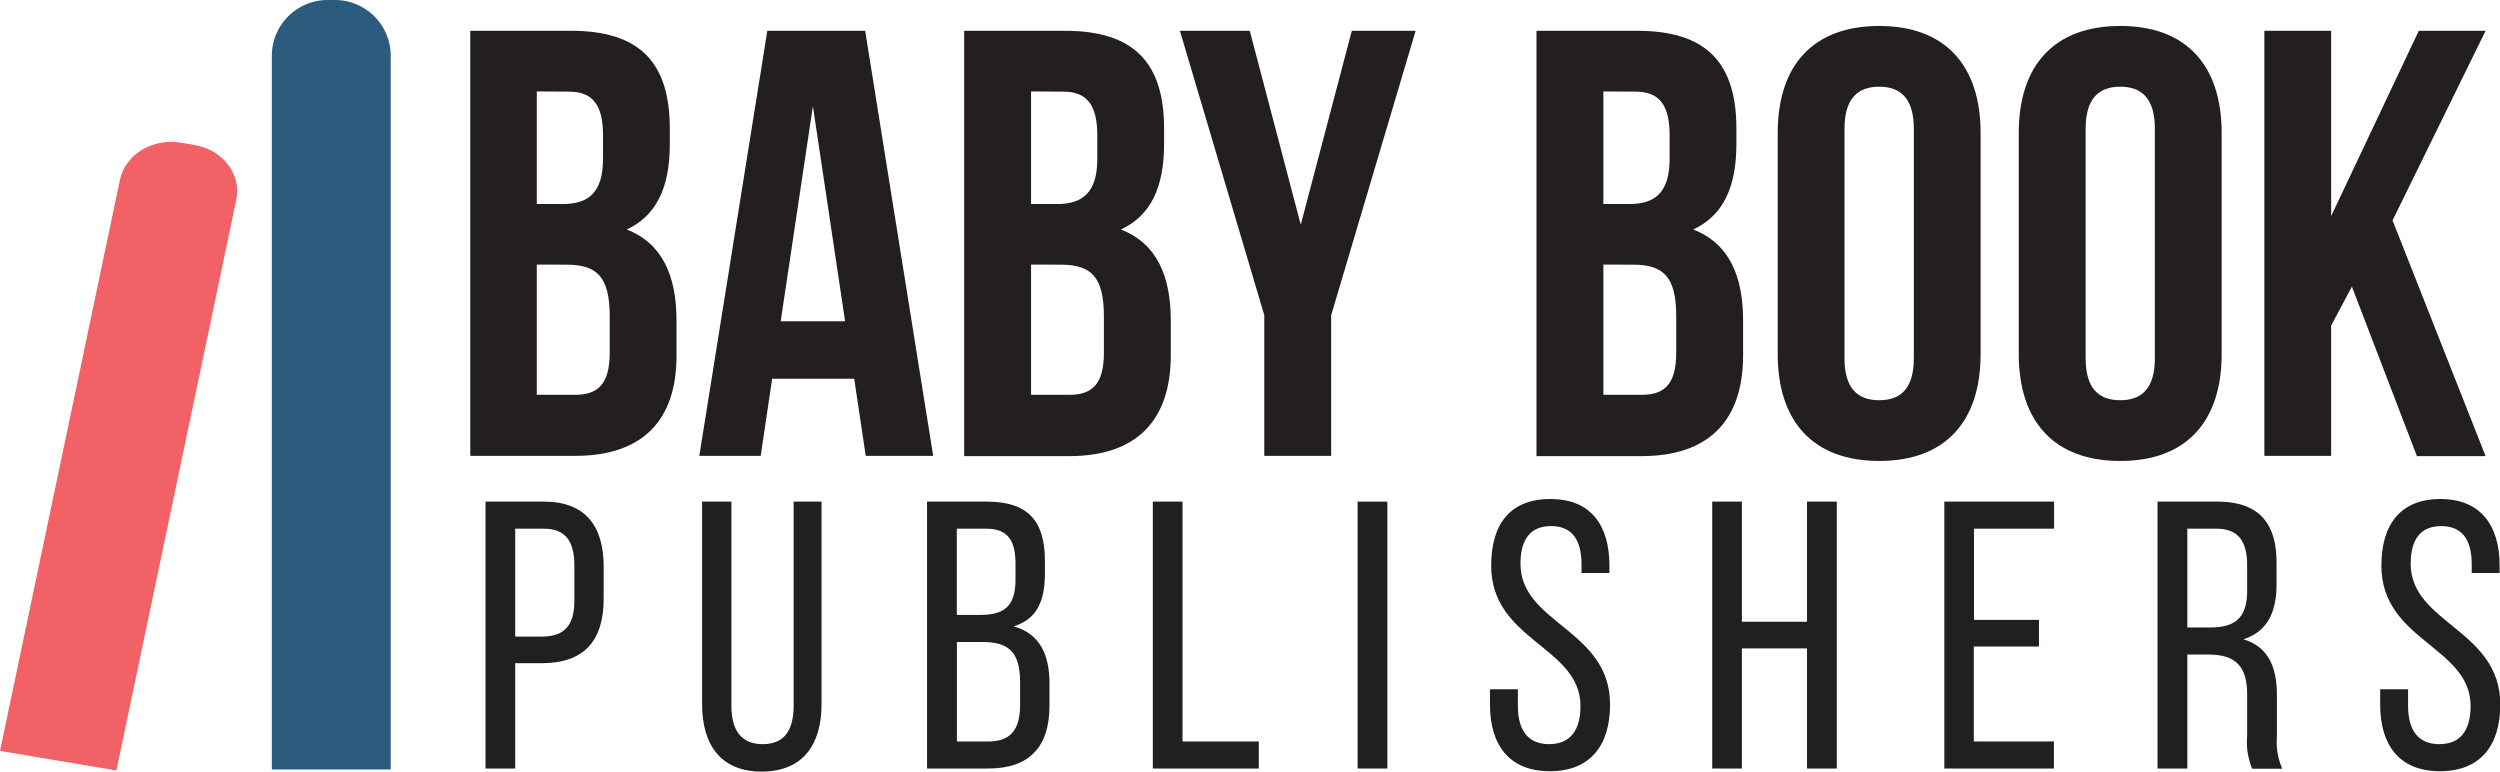
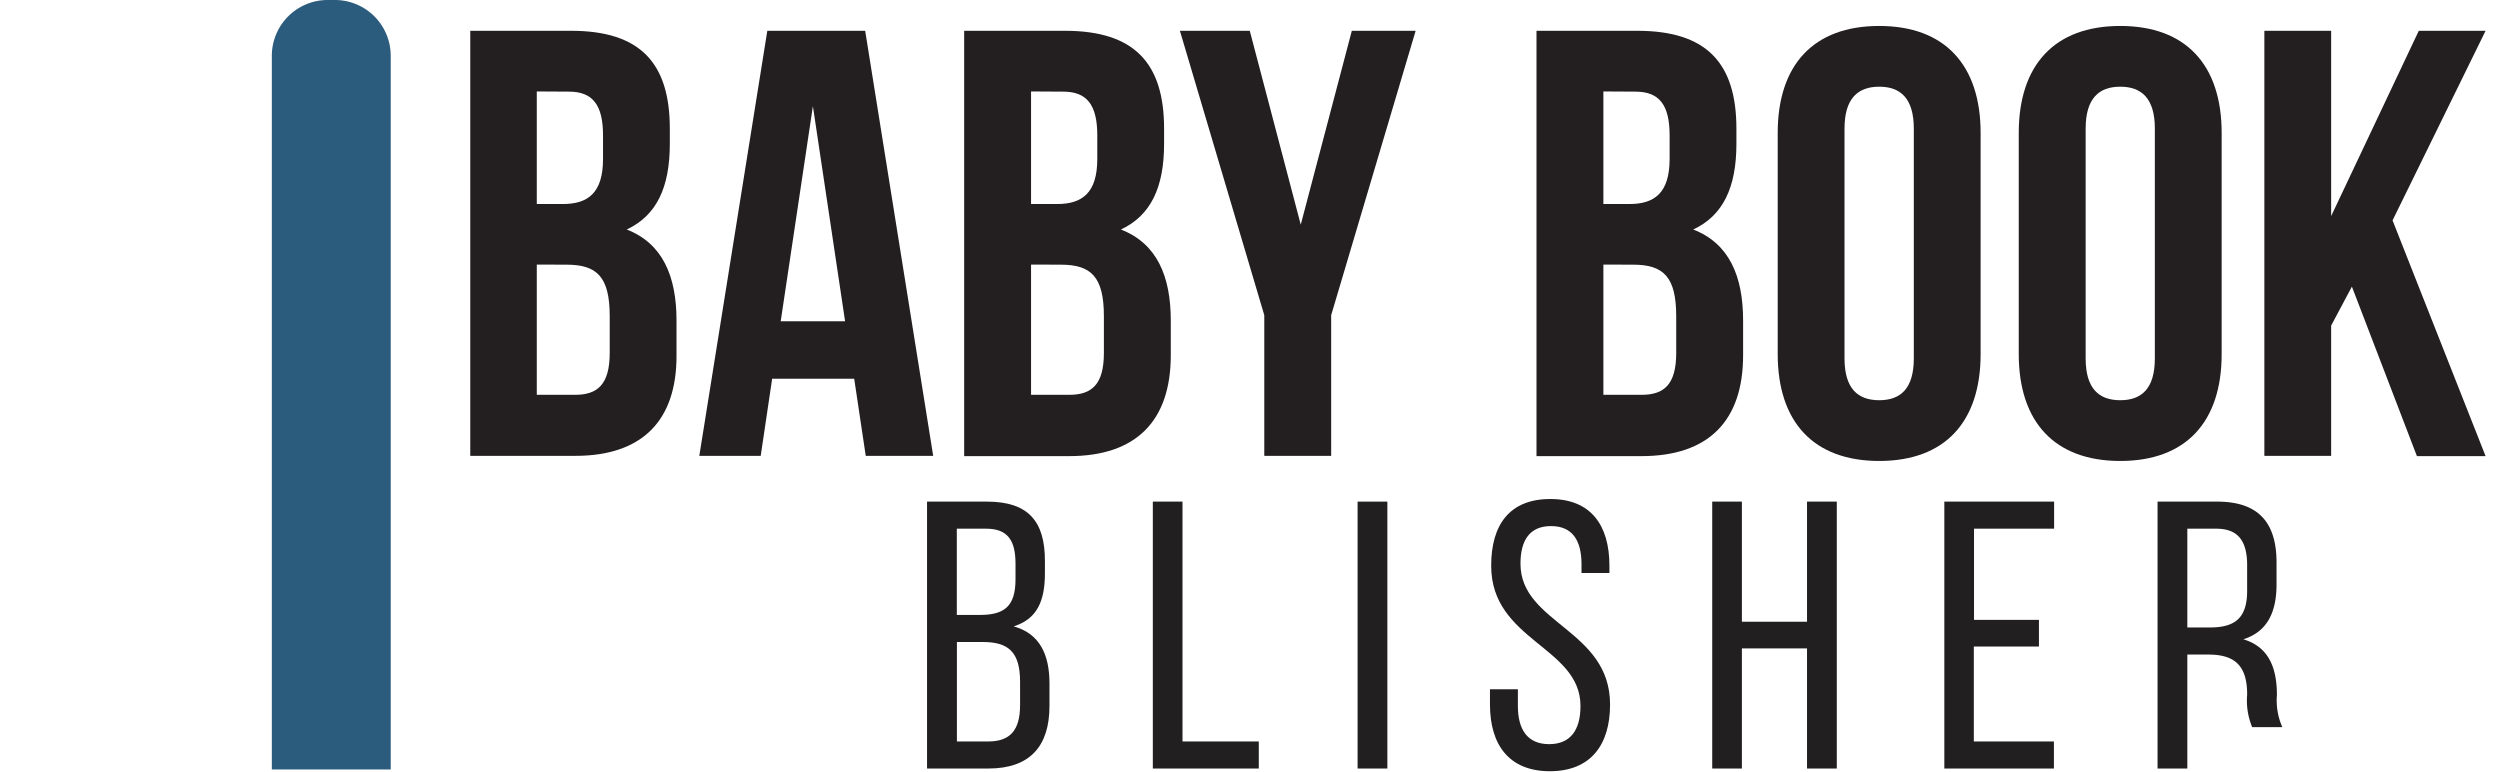
<svg xmlns="http://www.w3.org/2000/svg" viewBox="0 0 268.73 82.94">
  <defs>
    <style>.cls-1{fill:#2b5c7d;}.cls-2{fill:#f16166;}.cls-3{fill:#211f1f;}.cls-4{fill:#231f20;}</style>
  </defs>
  <g id="Layer_2" data-name="Layer 2">
    <g id="Layer_1-2" data-name="Layer 1">
      <path class="cls-1" d="M35.17,0H36a6,6,0,0,1,6,6V82.71a0,0,0,0,1,0,0H29.22a0,0,0,0,1,0,0V6A6,6,0,0,1,35.17,0Z" />
-       <path class="cls-2" d="M12.51,82.82,0,80.72,12.89,19.34c.57-2.73,3.51-4.53,6.57-4l1.45.25c3.05.51,5.06,3.14,4.49,5.88Z" />
-       <path class="cls-3" d="M58.46,53.92c4.51,0,6.43,2.67,6.43,7v3.44c0,4.55-2.13,6.93-6.68,6.93H55.38V82.61H52.19V53.92Zm-.25,14.51c2.38,0,3.53-1.1,3.53-3.85V60.77c0-2.63-1-3.94-3.28-3.94H55.38v11.6Z" />
-       <path class="cls-3" d="M78.62,75.85c0,2.58,1,4.14,3.37,4.14s3.32-1.56,3.32-4.14V53.92h3V75.69c0,4.34-2,7.25-6.44,7.25S75.47,80,75.47,75.69V53.92h3.15Z" />
      <path class="cls-3" d="M106.09,53.92c4.46,0,6.23,2.13,6.23,6.36v1.35c0,3-.86,4.92-3.36,5.7,2.78.77,3.85,3,3.85,6.14v2.42c0,4.31-2.09,6.72-6.56,6.72h-6.6V53.92Zm-.78,12.18c2.54,0,3.85-.82,3.85-3.82V60.6c0-2.54-.86-3.77-3.16-3.77h-3.15V66.1Zm.94,13.6c2.34,0,3.4-1.23,3.4-3.89V73.27c0-3.2-1.27-4.26-4-4.26h-2.79V79.7Z" />
      <path class="cls-3" d="M123.92,82.61V53.92h3.19V79.7h8.2v2.91Z" />
      <path class="cls-3" d="M149.13,53.92V82.61h-3.2V53.92Z" />
      <path class="cls-3" d="M173,60.81v.78h-3v-.94c0-2.59-1-4.1-3.28-4.1s-3.28,1.51-3.28,4.05c0,6.44,9.63,7.05,9.63,15.13,0,4.34-2.09,7.17-6.47,7.17s-6.44-2.83-6.44-7.17V74.09h3v1.8c0,2.58,1.07,4.1,3.36,4.1s3.37-1.52,3.37-4.1c0-6.39-9.6-7-9.6-15.08,0-4.43,2-7.17,6.36-7.17S173,56.46,173,60.81Z" />
      <path class="cls-3" d="M187.24,69.7V82.61h-3.19V53.92h3.19V66.83h7V53.92h3.2V82.61h-3.2V69.7Z" />
      <path class="cls-3" d="M219.17,66.63V69.5h-7V79.7h8.61v2.91H209V53.92h11.8v2.91h-8.61v9.8Z" />
-       <path class="cls-3" d="M238.32,53.92c4.5,0,6.39,2.3,6.39,6.56v2.34c0,3.15-1.11,5.12-3.57,5.9,2.63.78,3.61,2.91,3.61,6v4.47a7.08,7.08,0,0,0,.58,3.44h-3.24a7.45,7.45,0,0,1-.54-3.48V74.62c0-3.24-1.51-4.26-4.18-4.26h-2.25V82.61h-3.2V53.92Zm-.82,13.53c2.54,0,4.05-.82,4.05-3.94V60.77c0-2.58-.94-3.94-3.32-3.94h-3.11V67.45Z" />
-       <path class="cls-3" d="M268.69,60.81v.78h-3v-.94c0-2.59-1-4.1-3.28-4.1s-3.28,1.51-3.28,4.05c0,6.44,9.63,7.05,9.63,15.13,0,4.34-2.09,7.17-6.48,7.17s-6.43-2.83-6.43-7.17V74.09h3v1.8c0,2.58,1.07,4.1,3.36,4.1s3.36-1.52,3.36-4.1c0-6.39-9.59-7-9.59-15.08,0-4.43,2.05-7.17,6.35-7.17S268.69,56.46,268.69,60.81Z" />
+       <path class="cls-3" d="M238.32,53.92c4.5,0,6.39,2.3,6.39,6.56v2.34c0,3.15-1.11,5.12-3.57,5.9,2.63.78,3.61,2.91,3.61,6a7.08,7.08,0,0,0,.58,3.44h-3.24a7.45,7.45,0,0,1-.54-3.48V74.62c0-3.24-1.51-4.26-4.18-4.26h-2.25V82.61h-3.2V53.92Zm-.82,13.53c2.54,0,4.05-.82,4.05-3.94V60.77c0-2.58-.94-3.94-3.32-3.94h-3.11V67.45Z" />
      <path class="cls-4" d="M72,13.83v1.63c0,4.7-1.43,7.71-4.63,9.21,3.85,1.5,5.35,5,5.35,9.8v3.72C72.75,45.24,69,49,61.85,49H50.55V3.31H61.39C68.83,3.31,72,6.78,72,13.83Zm-14.3-4V21.93h2.81c2.68,0,4.31-1.18,4.31-4.84V14.55c0-3.27-1.11-4.7-3.66-4.7Zm0,18.61v14h4.12c2.41,0,3.72-1.11,3.72-4.51V34c0-4.25-1.37-5.55-4.64-5.55Z" />
      <path class="cls-4" d="M100.31,49H93.06l-1.24-8.29H83L81.77,49h-6.6L82.48,3.31H93ZM83.92,34.53h6.92L87.38,11.41Z" />
      <path class="cls-4" d="M125.13,13.83v1.63c0,4.7-1.44,7.71-4.64,9.21,3.86,1.5,5.36,5,5.36,9.8v3.72c0,7.05-3.72,10.84-10.91,10.84h-11.3V3.31h10.84C121.93,3.31,125.13,6.78,125.13,13.83Zm-14.3-4V21.93h2.81c2.67,0,4.31-1.18,4.31-4.84V14.55c0-3.27-1.11-4.7-3.66-4.7Zm0,18.61v14h4.11c2.42,0,3.72-1.11,3.72-4.51V34c0-4.25-1.37-5.55-4.63-5.55Z" />
      <path class="cls-4" d="M135.9,33.88,126.83,3.31h7.51l5.48,20.84,5.49-20.84h6.86l-9.08,30.57V49H135.9Z" />
      <path class="cls-4" d="M186.65,13.83v1.63c0,4.7-1.44,7.71-4.64,9.21,3.86,1.5,5.36,5,5.36,9.8v3.72c0,7.05-3.72,10.84-10.91,10.84h-11.3V3.31H176C183.45,3.31,186.65,6.78,186.65,13.83Zm-14.3-4V21.93h2.81c2.67,0,4.31-1.18,4.31-4.84V14.55c0-3.27-1.11-4.7-3.66-4.7Zm0,18.61v14h4.11c2.42,0,3.72-1.11,3.72-4.51V34c0-4.25-1.37-5.55-4.63-5.55Z" />
      <path class="cls-4" d="M191.09,14.29c0-7.32,3.85-11.5,10.91-11.5S212.9,7,212.9,14.29V38.06c0,7.31-3.85,11.49-10.9,11.49s-10.91-4.18-10.91-11.49Zm7.18,24.23c0,3.26,1.44,4.5,3.73,4.5s3.72-1.24,3.72-4.5V13.83c0-3.27-1.44-4.51-3.72-4.51s-3.73,1.24-3.73,4.51Z" />
      <path class="cls-4" d="M217,14.29c0-7.32,3.86-11.5,10.91-11.5s10.9,4.18,10.9,11.5V38.06c0,7.31-3.85,11.49-10.9,11.49S217,45.37,217,38.06Zm7.19,24.23c0,3.26,1.43,4.5,3.72,4.5s3.72-1.24,3.72-4.5V13.83c0-3.27-1.44-4.51-3.72-4.51s-3.72,1.24-3.72,4.51Z" />
      <path class="cls-4" d="M252.81,30.81,250.58,35V49H243.4V3.31h7.18V23.23L260,3.31h7.18l-10,20.38,10,25.34h-7.38Z" />
    </g>
  </g>
</svg>